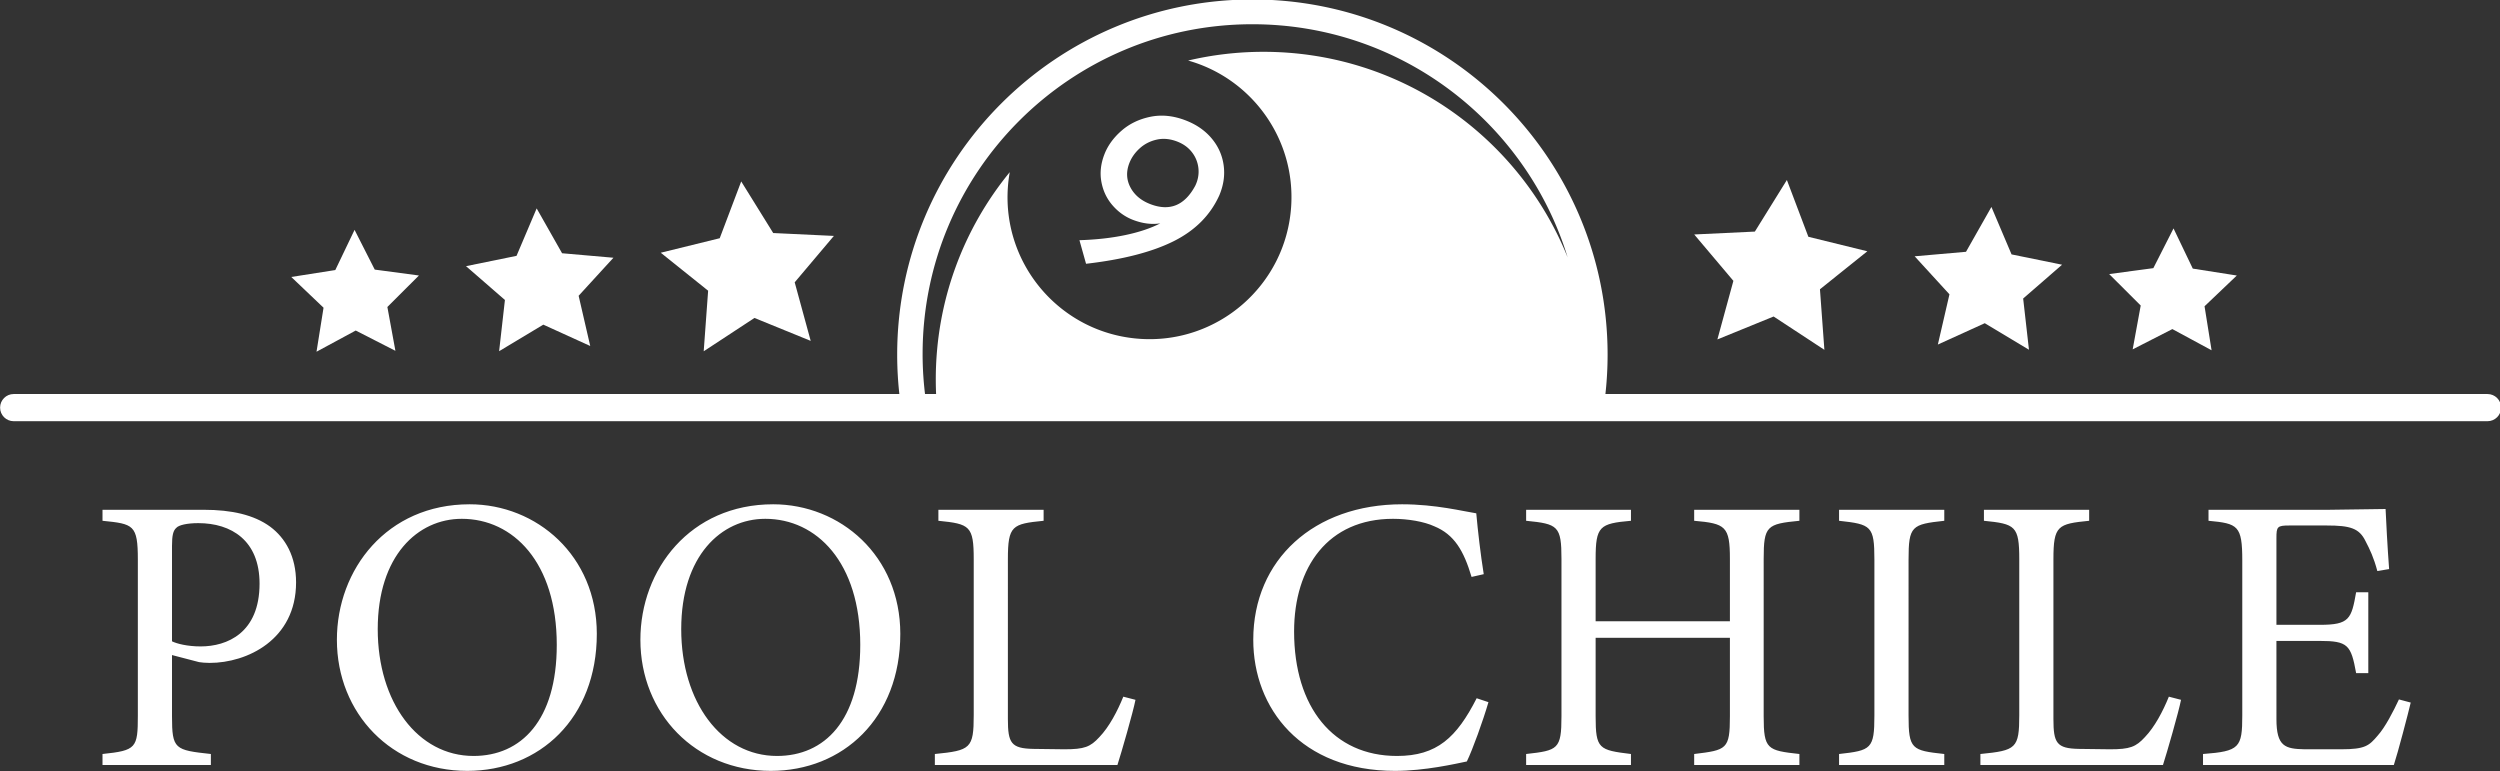
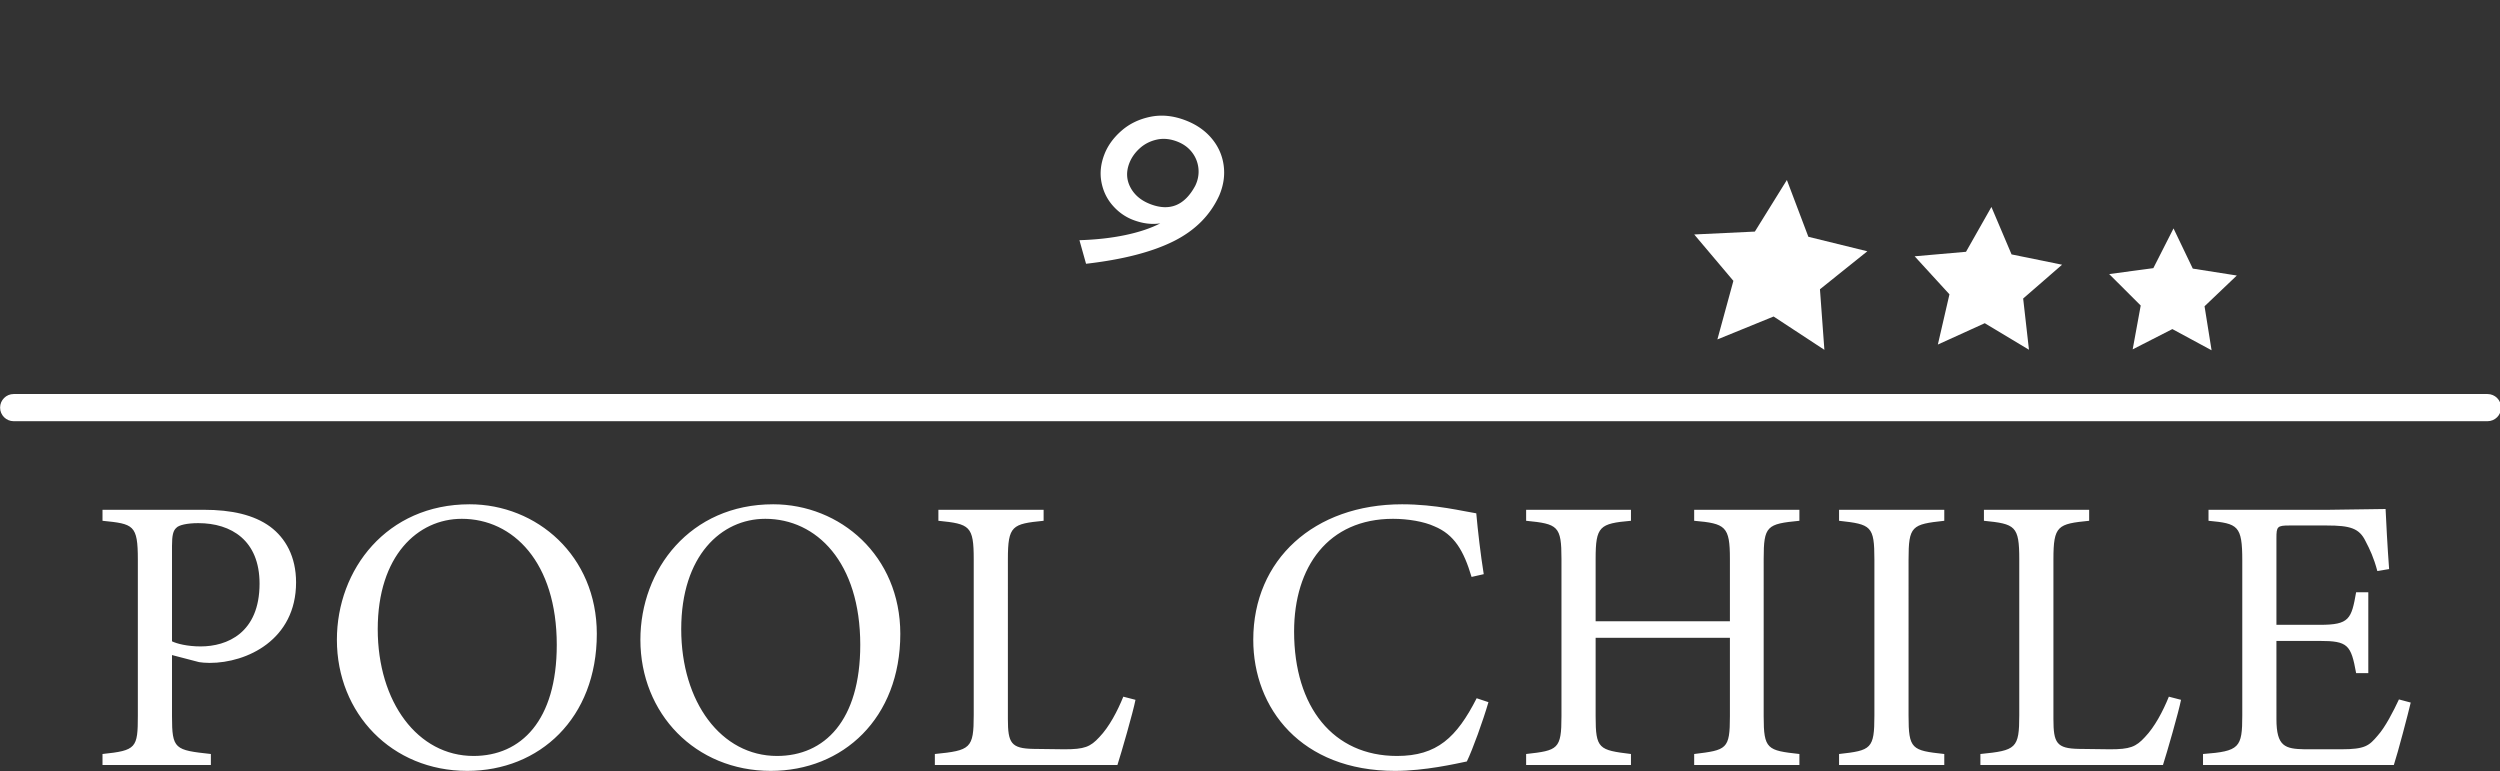
<svg xmlns="http://www.w3.org/2000/svg" width="132.927" height="41">
  <rect width="100%" height="100%" fill="#333333" stroke="none" />
  <defs>
    <clipPath id="A">
      <path d="M0 1080h1920V0H0z" />
    </clipPath>
  </defs>
  <g transform="matrix(.082 0 0 -.082 -12.225 68.95)" fill="#fff">
    <path d="M260.614 425.008c3.055-1.527 9.929-3.31 18.585-3.31 17.057 0 38.188 8.656 38.188 40.734 0 28.004-18.33 39.207-39.716 39.207-7.382 0-12.729-1.273-14.257-3.056-2.036-1.781-2.8-4.837-2.8-11.711zm20.622 85.287c18.075 0 32.587-3.31 43.025-10.947 9.929-7.384 16.803-19.349 16.803-36.152 0-37.169-31.824-52.19-56.01-52.19-2.8 0-5.346.255-6.873.509l-17.567 4.583v-39.716c0-21.385 1.782-21.894 25.204-24.441v-7.128h-70.265v7.128c21.894 2.292 22.912 3.82 22.912 24.95v101.071c0 22.659-2.801 23.167-22.912 25.204v7.129zm167.259-5.856c-28.514 0-54.481-23.931-54.481-71.538 0-47.354 25.967-82.232 62.119-82.232 30.805 0 53.972 22.912 53.972 72.048 0 53.463-28.259 81.722-61.61 81.722m5.092 9.42c43.534 0 82.486-33.351 82.486-84.014 0-54.735-37.169-88.851-84.013-88.851-48.881 0-84.523 37.17-84.523 85.033 0 45.571 32.332 87.832 86.05 87.832m191.701-9.42c-28.514 0-54.481-23.931-54.481-71.538 0-47.354 25.967-82.232 62.119-82.232 30.805 0 53.973 22.912 53.973 72.048 0 53.463-28.26 81.722-61.611 81.722m5.092 9.42c43.535 0 82.486-33.351 82.486-84.014 0-54.735-37.17-88.851-84.013-88.851-48.881 0-84.523 37.17-84.523 85.033 0 45.571 32.332 87.832 86.05 87.832m234.981-126.784c-1.527-7.892-9.165-34.369-11.712-42.261H755.268v7.128c23.166 2.292 25.204 3.565 25.204 25.205v101.07c0 21.64-2.546 22.913-22.913 24.949v7.129h68.229v-7.129c-20.367-2.036-23.167-3.054-23.167-24.949V374.601c0-15.53 2.036-19.094 16.547-19.349l20.113-.255c12.984 0 16.803 1.528 22.658 7.893 6.365 6.618 11.71 16.802 15.53 26.222zm228.869-1.527c-3.563-12.22-10.183-30.55-14.001-38.443-7.383-1.527-27.241-6.11-46.59-6.11-60.845 0-91.905 40.48-91.905 85.032 0 51.936 39.46 87.832 96.487 87.832 21.895 0 39.716-4.582 48.117-5.855 1.019-11.456 2.801-26.732 4.837-39.461l-7.891-1.782c-5.092 17.057-11.202 27.495-24.186 32.842-6.619 3.054-17.058 4.837-26.732 4.837-42.006 0-64.156-31.06-64.156-73.066 0-49.136 25.459-80.704 66.702-80.704 25.967 0 38.698 11.965 51.681 37.424zm201.631 117.618c-21.131-2.037-23.167-3.31-23.167-24.695V376.382c0-21.385 2.291-22.149 23.167-24.44v-7.128h-68.229v7.128c21.131 2.546 23.168 3.055 23.168 24.44V427.3h-87.068v-50.918c0-21.131 2.036-21.894 22.911-24.44v-7.128h-67.973v7.128c20.622 2.291 22.913 3.055 22.913 24.44v102.089c0 21.385-2.291 22.658-22.913 24.695v7.129h67.973v-7.129c-20.365-1.782-22.911-3.564-22.911-24.695v-40.479h87.068v40.479c0 21.131-2.801 22.913-23.168 24.695v7.129h68.229zm25.713-158.352v7.128c20.876 2.292 22.913 3.31 22.913 24.95v101.071c0 21.894-2.037 22.912-22.913 25.203v7.129h68.229v-7.129c-21.131-2.291-23.167-3.309-23.167-25.203V376.892c0-21.895 2.036-22.658 23.167-24.95v-7.128zm221.742 42.261c-1.527-7.892-9.165-34.369-11.711-42.261h-118.382v7.128c23.166 2.292 25.204 3.565 25.204 25.205v101.07c0 21.64-2.546 22.913-22.913 24.949v7.129h68.229v-7.129c-20.367-2.036-23.167-3.054-23.167-24.949V374.601c0-15.53 2.036-19.094 16.547-19.349l20.114-.255c12.983 0 16.802 1.528 22.657 7.893 6.365 6.618 11.711 16.802 15.53 26.222zm148.934-1.782c-1.527-6.619-8.402-32.842-10.948-40.479h-123.729v7.128c23.677 1.782 25.459 4.073 25.459 24.949v100.562c0 22.658-2.801 23.931-21.894 25.713v7.129h77.903l36.915.508c.254-6.364 1.273-25.458 2.291-38.951l-7.638-1.273c-2.291 8.656-4.837 14.002-7.636 19.349-4.074 8.401-9.93 10.183-25.204 10.183h-24.187c-7.892 0-8.4-.763-8.4-8.146v-56.264h28.258c19.093 0 20.367 3.819 23.422 21.13h7.893v-52.444h-7.893c-3.31 18.33-5.346 20.875-23.677 20.875h-28.003V374.6c0-17.821 5.6-19.349 18.329-19.603h23.677c15.53 0 18.076 2.291 23.676 8.91 4.837 5.347 10.184 15.785 13.748 23.423z" />
    <path d="M157.957 567.731h1604.089c4.868 0 8.814 3.946 8.814 8.814s-3.946 8.814-8.814 8.814H157.957c-4.868 0-8.814-3.946-8.814-8.814s3.946-8.814 8.814-8.814" fill-rule="evenodd" />
    <path d="M1440.369 706.661l13.06-30.768 32.751-6.685-25.227-21.928 3.763-33.213-28.651 17.215-30.425-13.842 7.52 32.568-22.567 24.658 33.299 2.913zm118.082-13.912l12.491-26.062 28.551-4.485-20.927-19.934 4.558-28.539-25.425 13.742-25.734-13.153 5.213 28.427-20.462 20.411 28.647 3.826zm-250.71 31.401l13.93-36.829 38.236-9.403-30.722-24.63 2.872-39.27-32.917 21.608-36.461-14.867 10.378 37.983-25.406 30.082 39.331 1.868z" />
-     <path d="M800.748 729.188l.018-.006.008.038c-.009-.01-.017-.021-.026-.032m160.416 112.007c-127.18 0-230.323-103.141-230.323-230.323 0-9.422.577-18.708 1.678-27.833h16.668a215.54 215.54 0 0 0-1.86 28.299c0 118.056 95.741 213.797 213.798 213.797 96.28 0 177.708-63.682 204.476-151.212-31.4 78.14-107.879 133.335-197.237 133.335-16.822 0-33.184-1.965-48.879-5.661 41.162-11.588 69.946-50.822 66.788-95.144-3.61-50.704-47.66-88.895-98.364-85.282s-88.896 47.661-85.284 98.366a92.86 92.86 0 0 0 1.202 9.645l-.019.005c-29.956-36.626-47.937-83.427-47.937-134.424a216 216 0 0 1 .32-11.724h433.619a232.45 232.45 0 0 1 1.68 27.833c0 127.182-103.142 230.323-230.326 230.323" fill-rule="evenodd" />
-     <path d="M497.075 705.72l-13.06-30.768-32.751-6.685 25.227-21.928-3.763-33.213 28.651 17.215 30.425-13.842-7.52 32.568 22.567 24.658-33.299 2.913zm-118.082-13.913l-12.491-26.062-28.551-4.485 20.927-19.934-4.558-28.539 25.425 13.742 25.734-13.153-5.213 28.427 20.462 20.411-28.647 3.826zm250.71 31.401l-13.93-36.829-38.236-9.403 30.722-24.63-2.872-39.27 32.917 21.608 36.461-14.867-10.378 37.982 25.406 30.083-39.331 1.868z" />
    <g clip-path="url(#A)">
      <path d="M924.096 720.374c1.783 3.679 2.474 7.441 2.081 11.294a20.23 20.23 0 0 1-4.167 10.428c-2.382 3.101-5.579 5.424-9.59 6.971-4.648 1.791-9.096 2.203-13.348 1.236s-7.924-2.859-11.008-5.671-5.32-6.015-6.704-9.603c-2.116-5.491-1.884-10.706.701-15.641s6.886-8.565 12.904-10.885c12.562-4.843 22.273-.887 29.131 11.871m10.662 30.724c4.275-5.104 6.863-10.895 7.767-17.364s-.037-12.992-2.811-19.562c-5.828-12.914-15.751-22.85-29.774-29.815s-32.902-11.813-56.632-14.549l-4.288 15.296c10.794.324 20.677 1.426 29.649 3.305s16.553 4.411 22.756 7.598c-5.664-.848-11.558-.092-17.68 2.268-5.067 1.953-9.474 5.076-13.214 9.369s-6.16 9.346-7.252 15.164-.457 11.787 1.905 17.911c2.197 5.701 5.899 10.822 11.104 15.364s11.462 7.556 18.767 9.046 14.917.707 22.834-2.345c6.969-2.686 12.588-6.581 16.869-11.686" />
    </g>
  </g>
</svg>